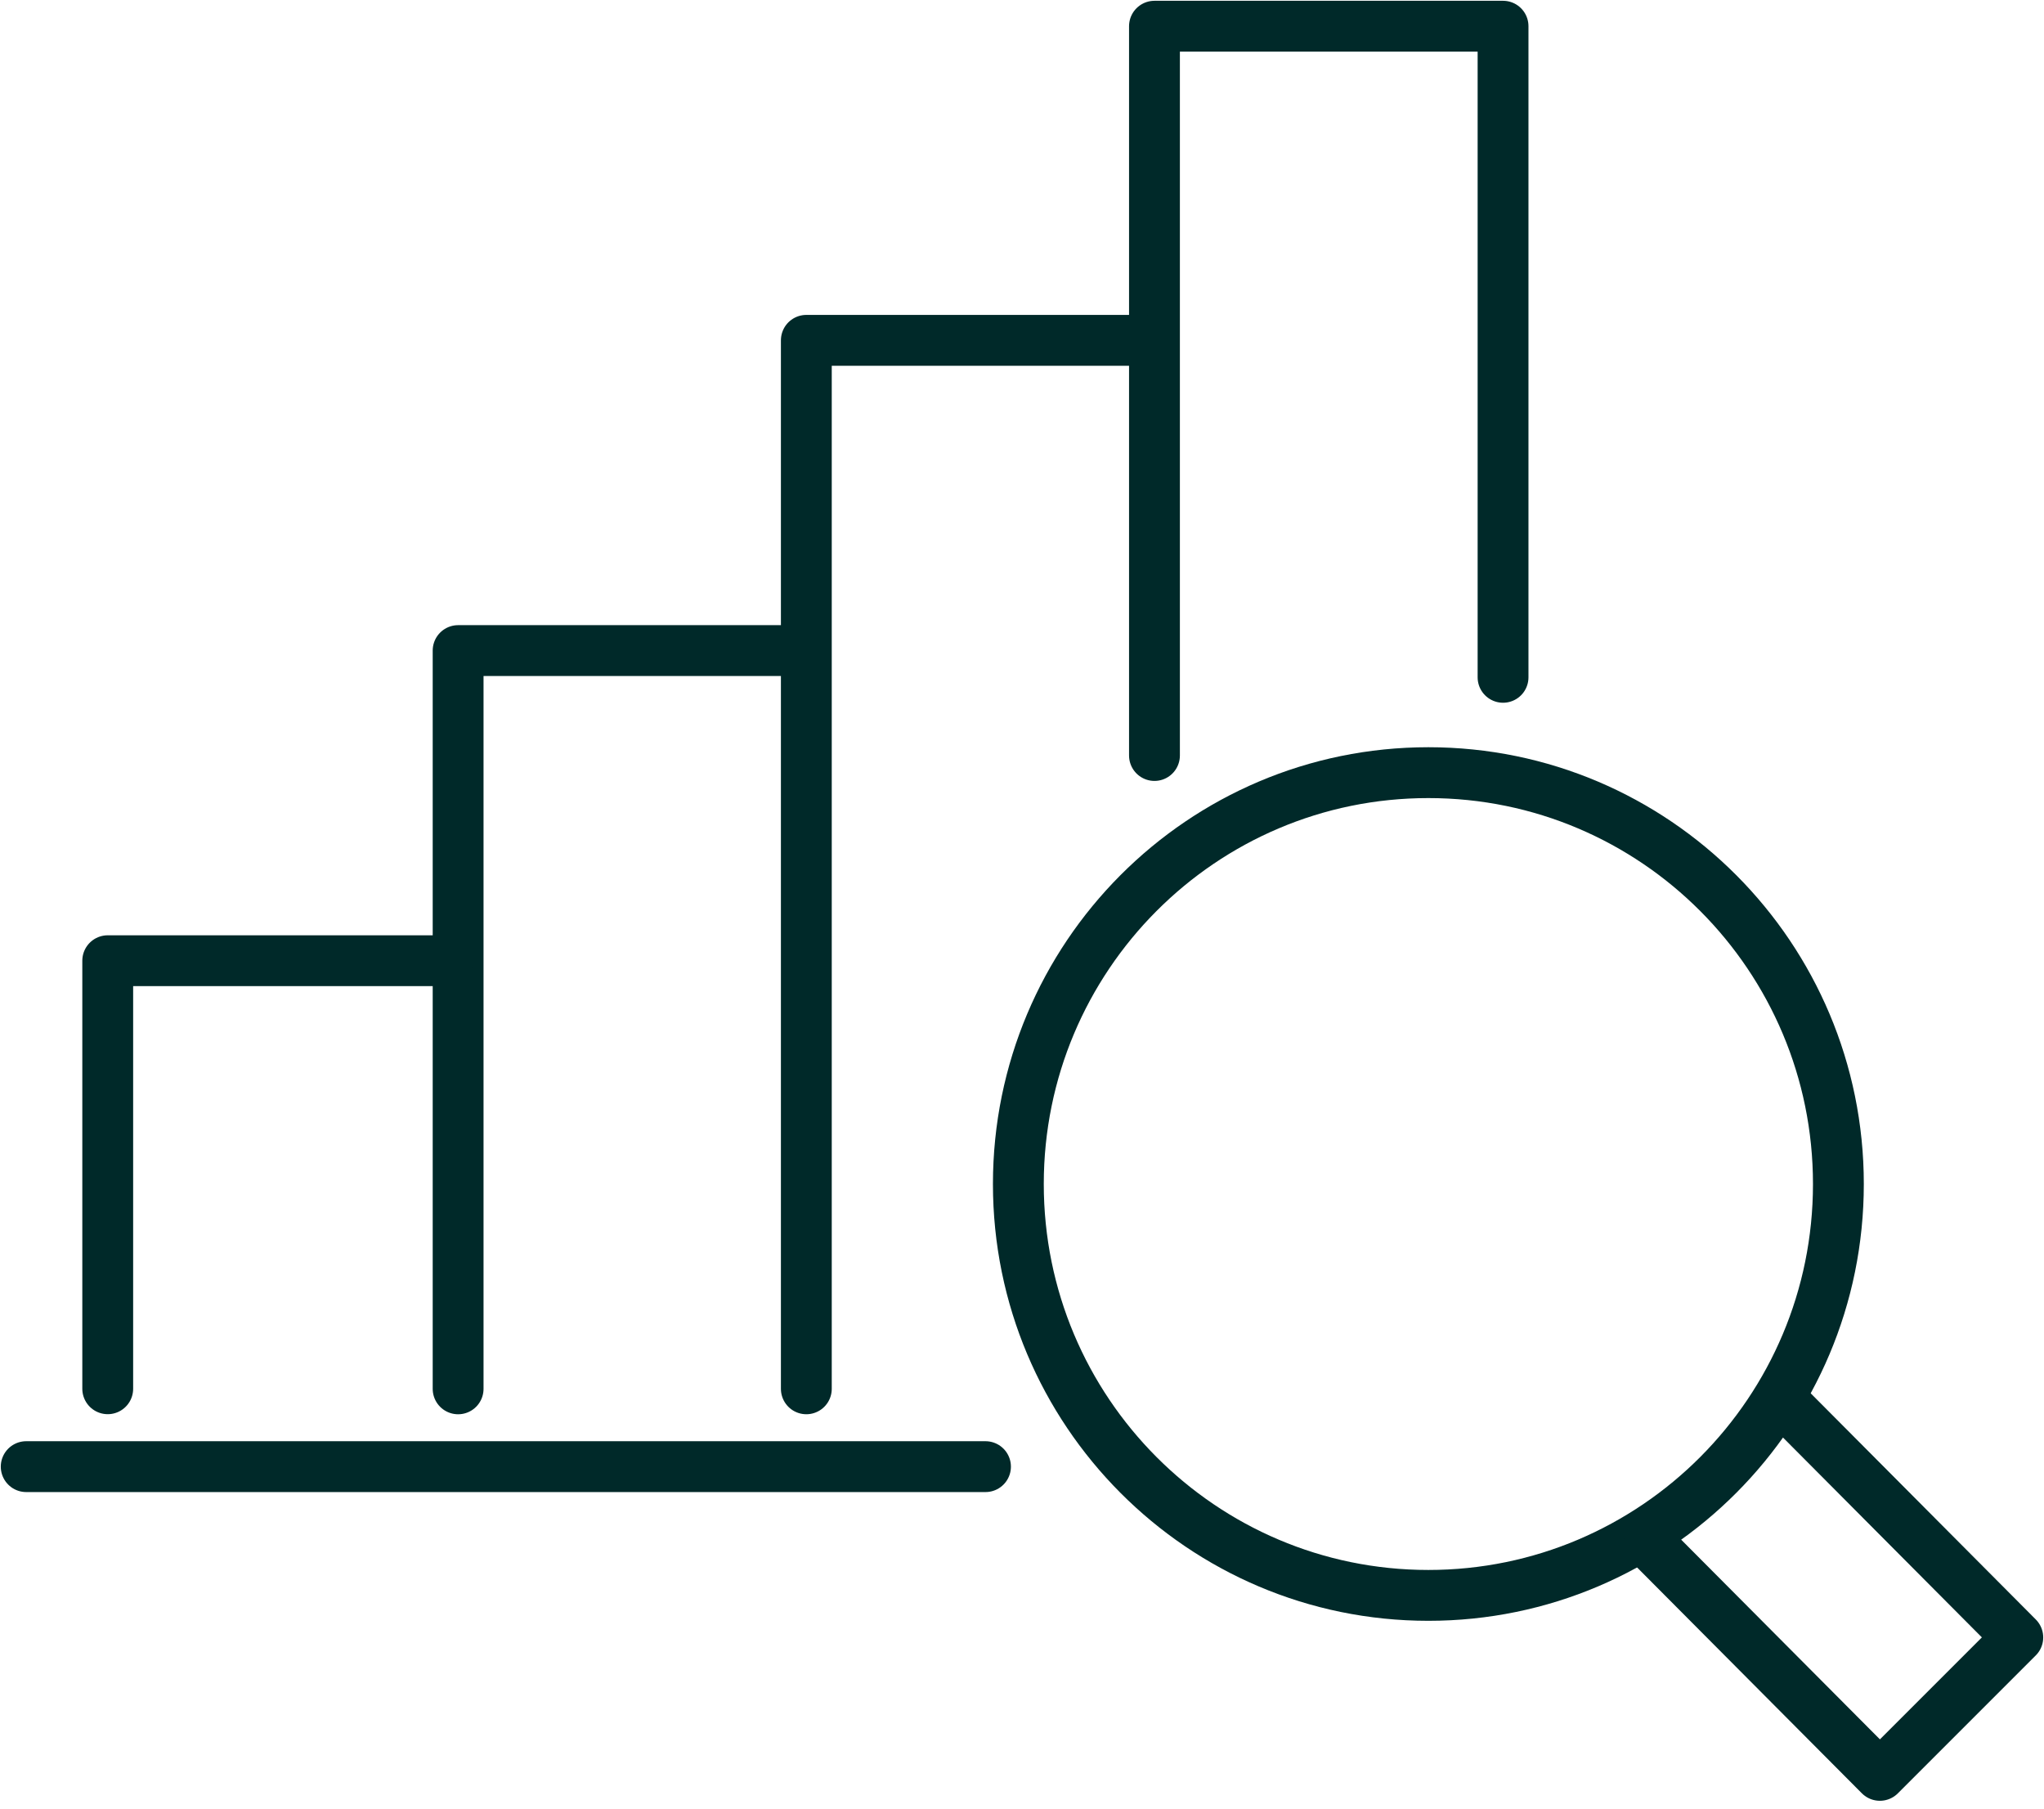
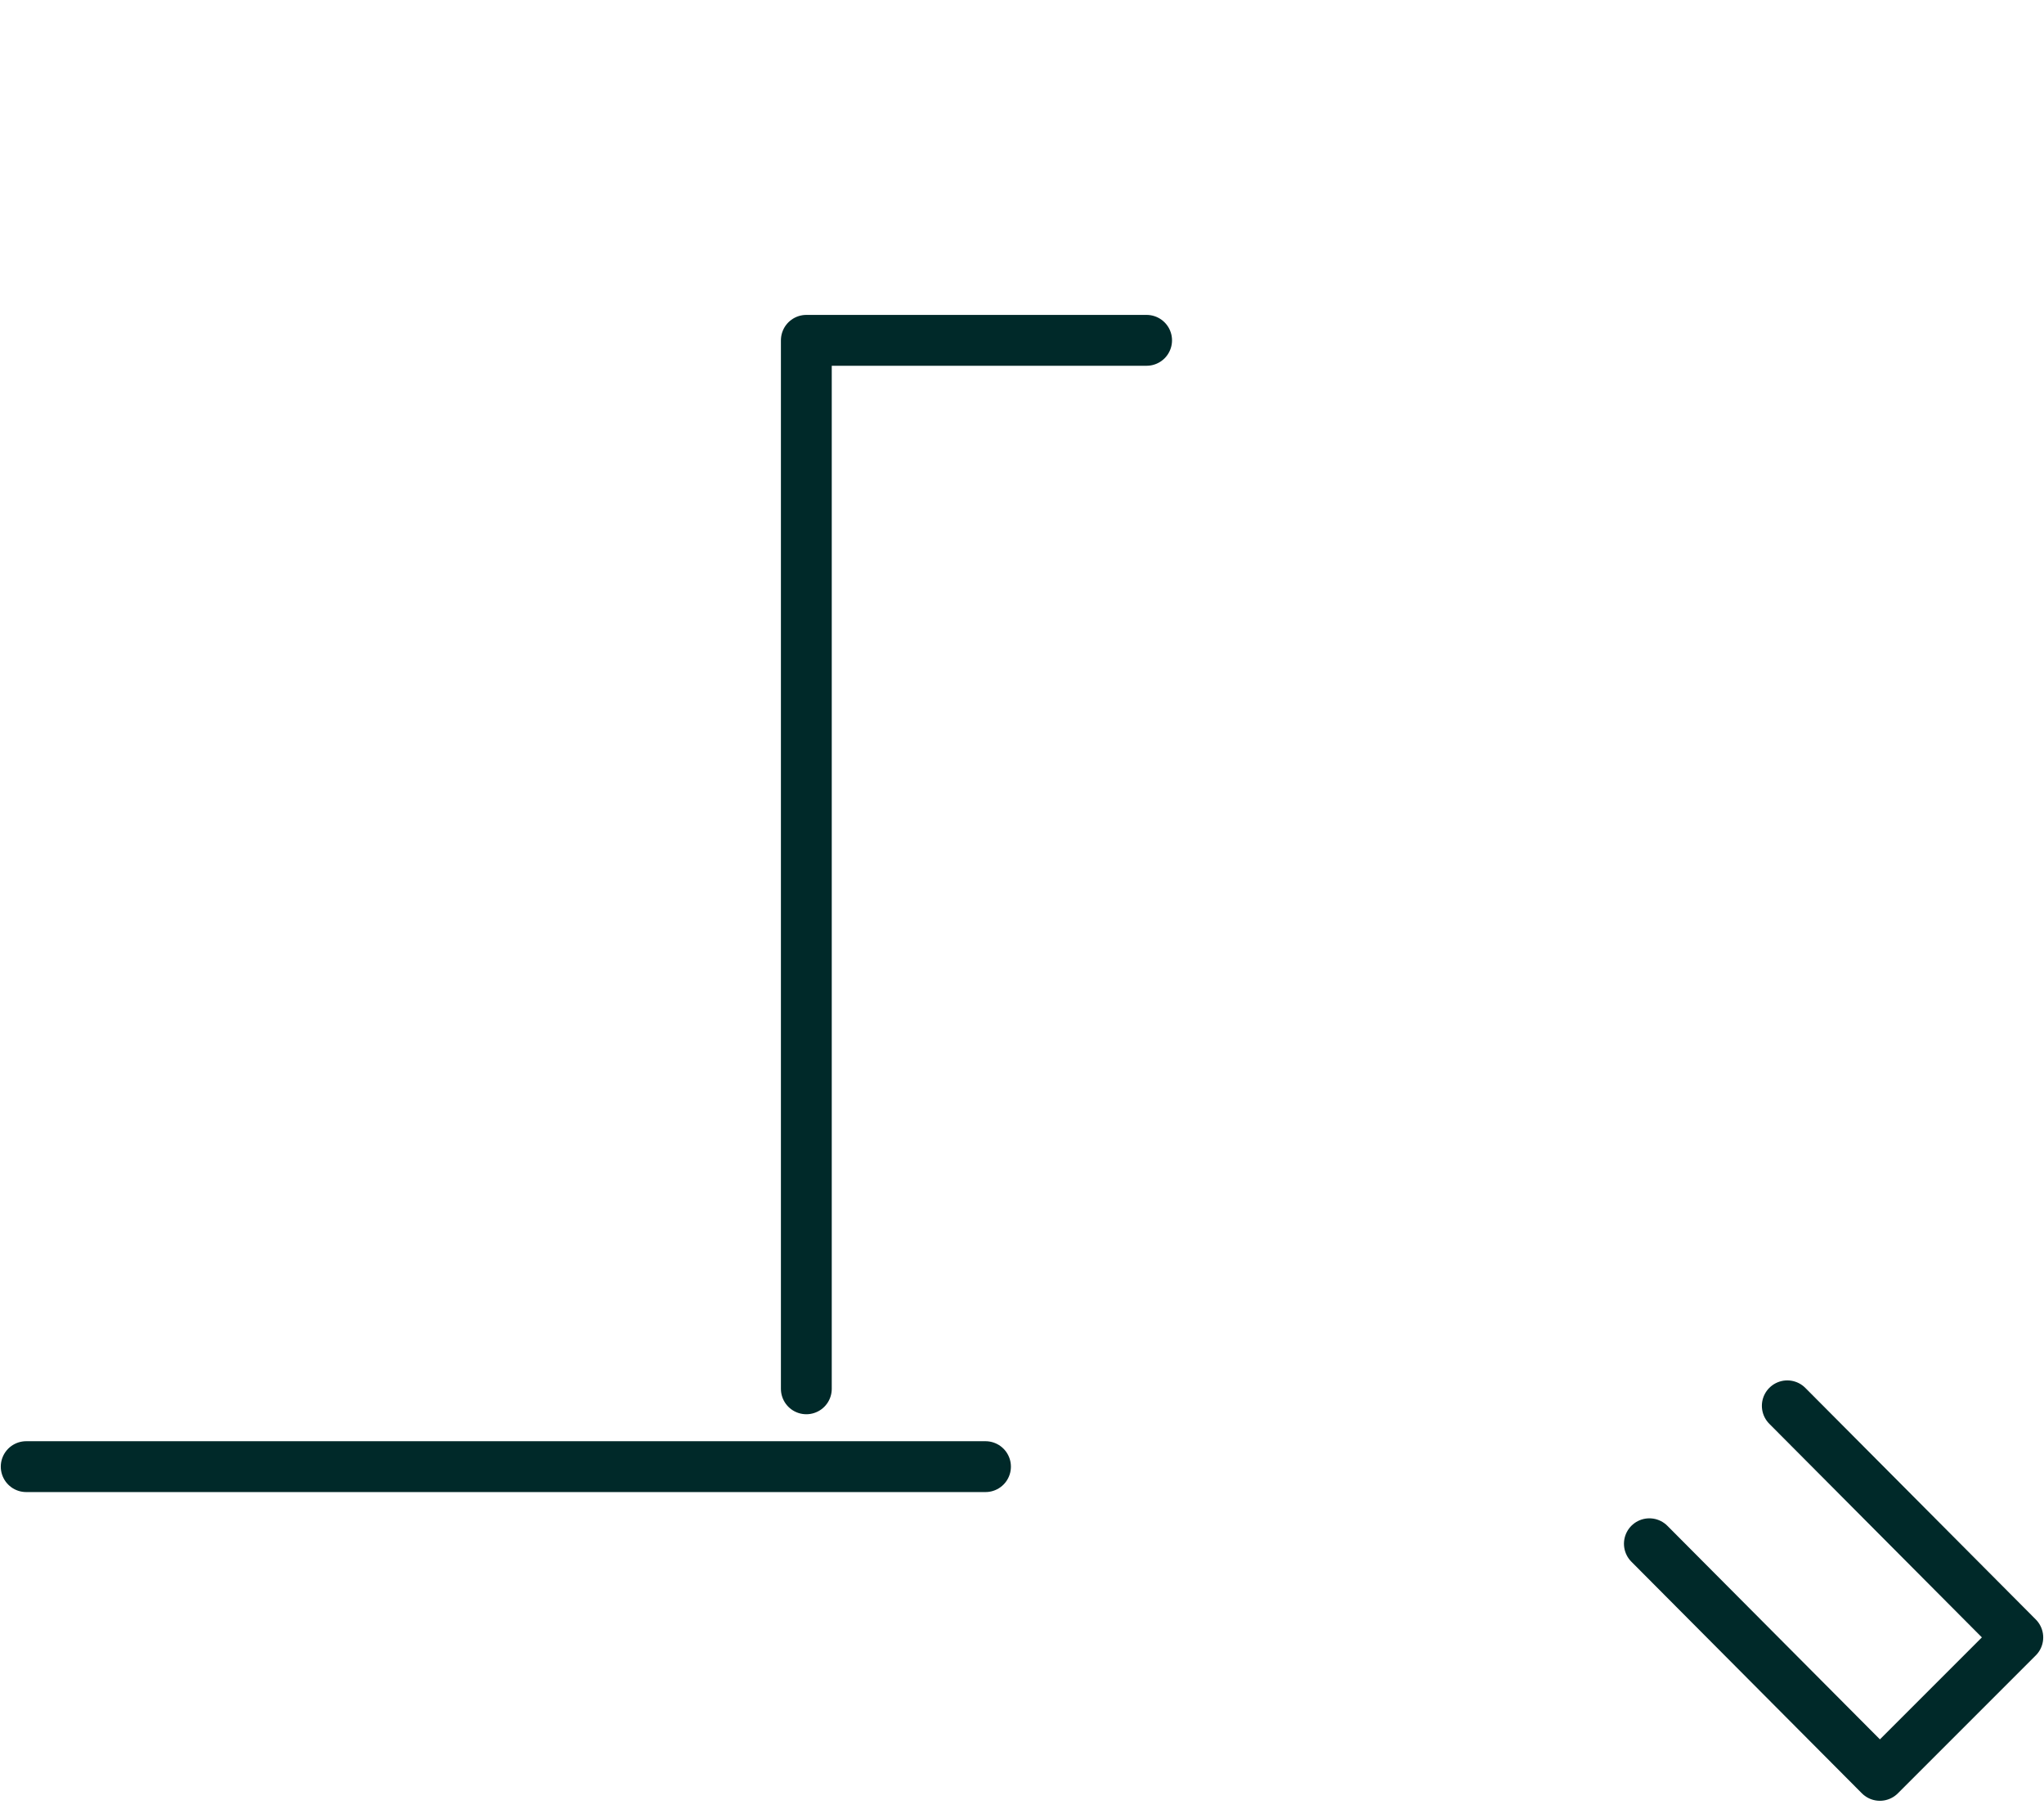
<svg xmlns="http://www.w3.org/2000/svg" width="78" height="69" viewBox="0 0 78 69" fill="none">
  <path d="M37.607 55.953H1" stroke="#002929" stroke-width="1.94" stroke-linecap="round" stroke-linejoin="round" />
-   <path d="M44.055 28.823V1H57.357V25.84" stroke="#002929" stroke-width="1.94" stroke-linecap="round" stroke-linejoin="round" />
  <path d="M43.755 12.984H30.77V52.984" stroke="#002929" stroke-width="1.94" stroke-linecap="round" stroke-linejoin="round" />
-   <path d="M30.467 24.82H17.482V52.985" stroke="#002929" stroke-width="1.94" stroke-linecap="round" stroke-linejoin="round" />
-   <path d="M17.1 36.652H4.111V52.982" stroke="#002929" stroke-width="1.94" stroke-linecap="round" stroke-linejoin="round" />
-   <path d="M54.508 60.865C63.149 60.865 70.154 53.839 70.154 45.171C70.154 36.503 63.149 29.477 54.508 29.477C45.866 29.477 38.861 36.503 38.861 45.171C38.861 53.839 45.866 60.865 54.508 60.865Z" stroke="#002929" stroke-width="1.94" stroke-linecap="round" stroke-linejoin="round" />
  <path d="M62.941 58.895L71.737 67.731L77 62.469L68.204 53.633" stroke="#002929" stroke-width="1.94" stroke-linecap="round" stroke-linejoin="round" />
</svg>